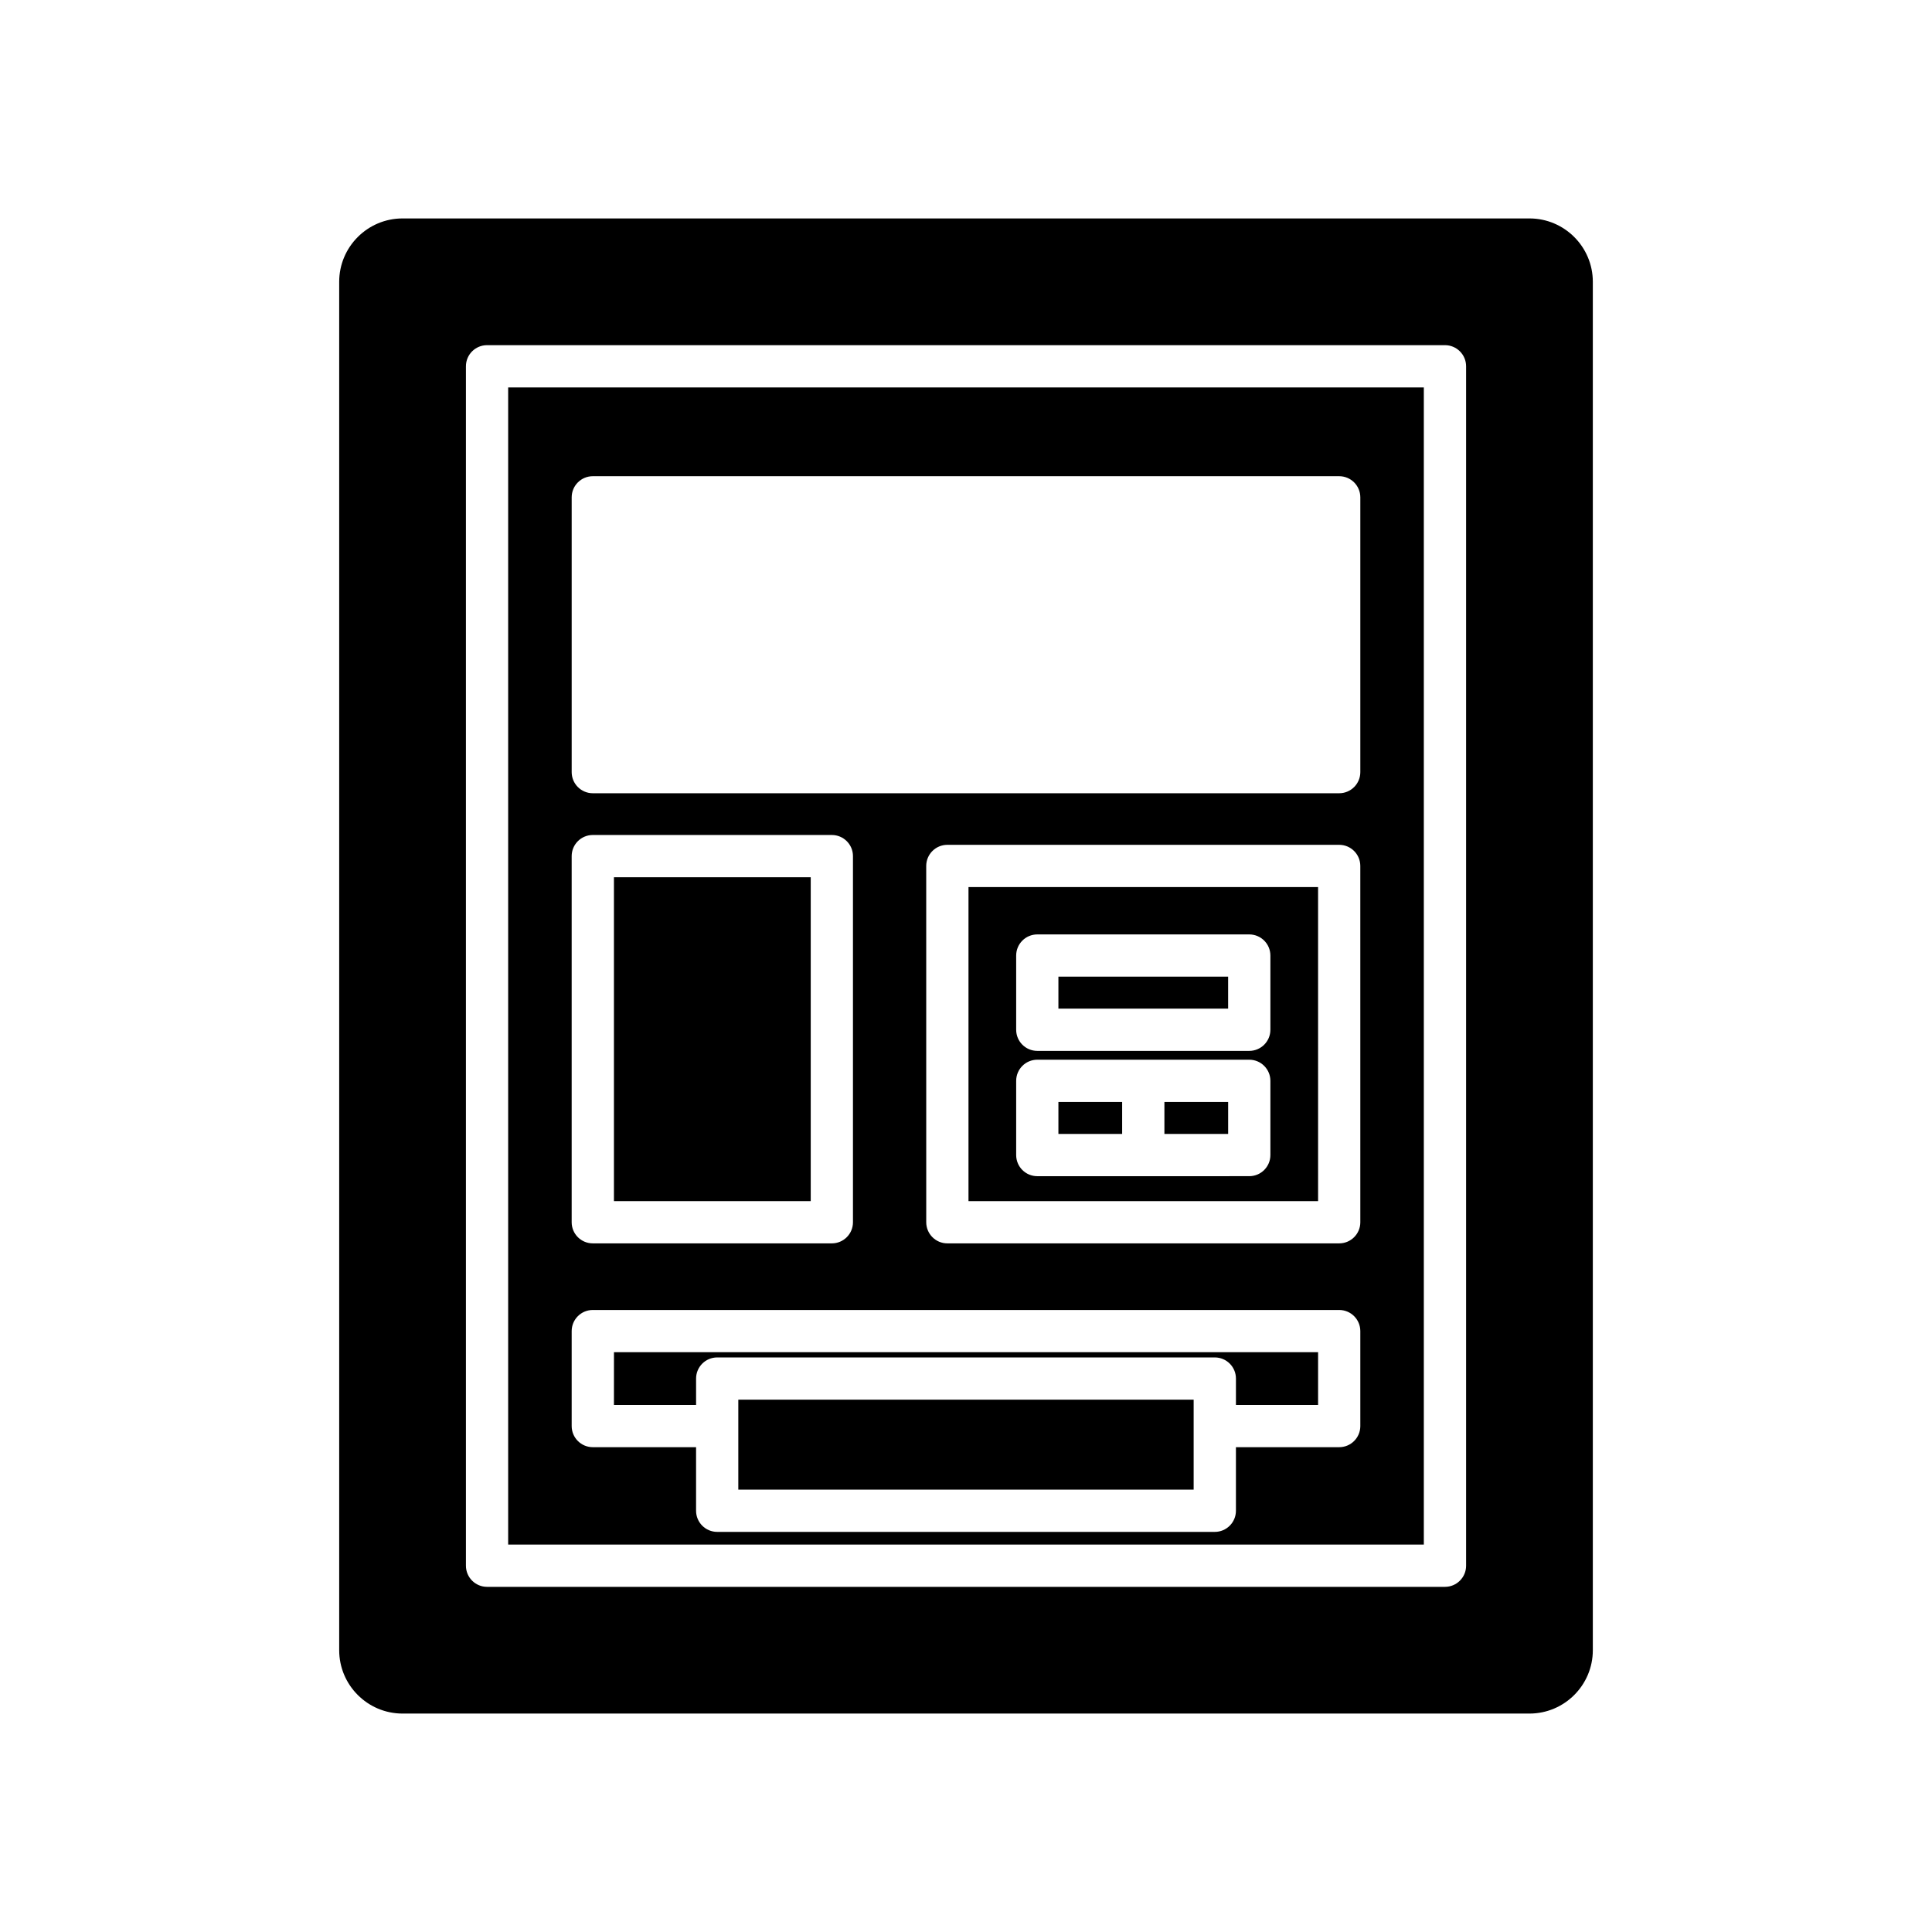
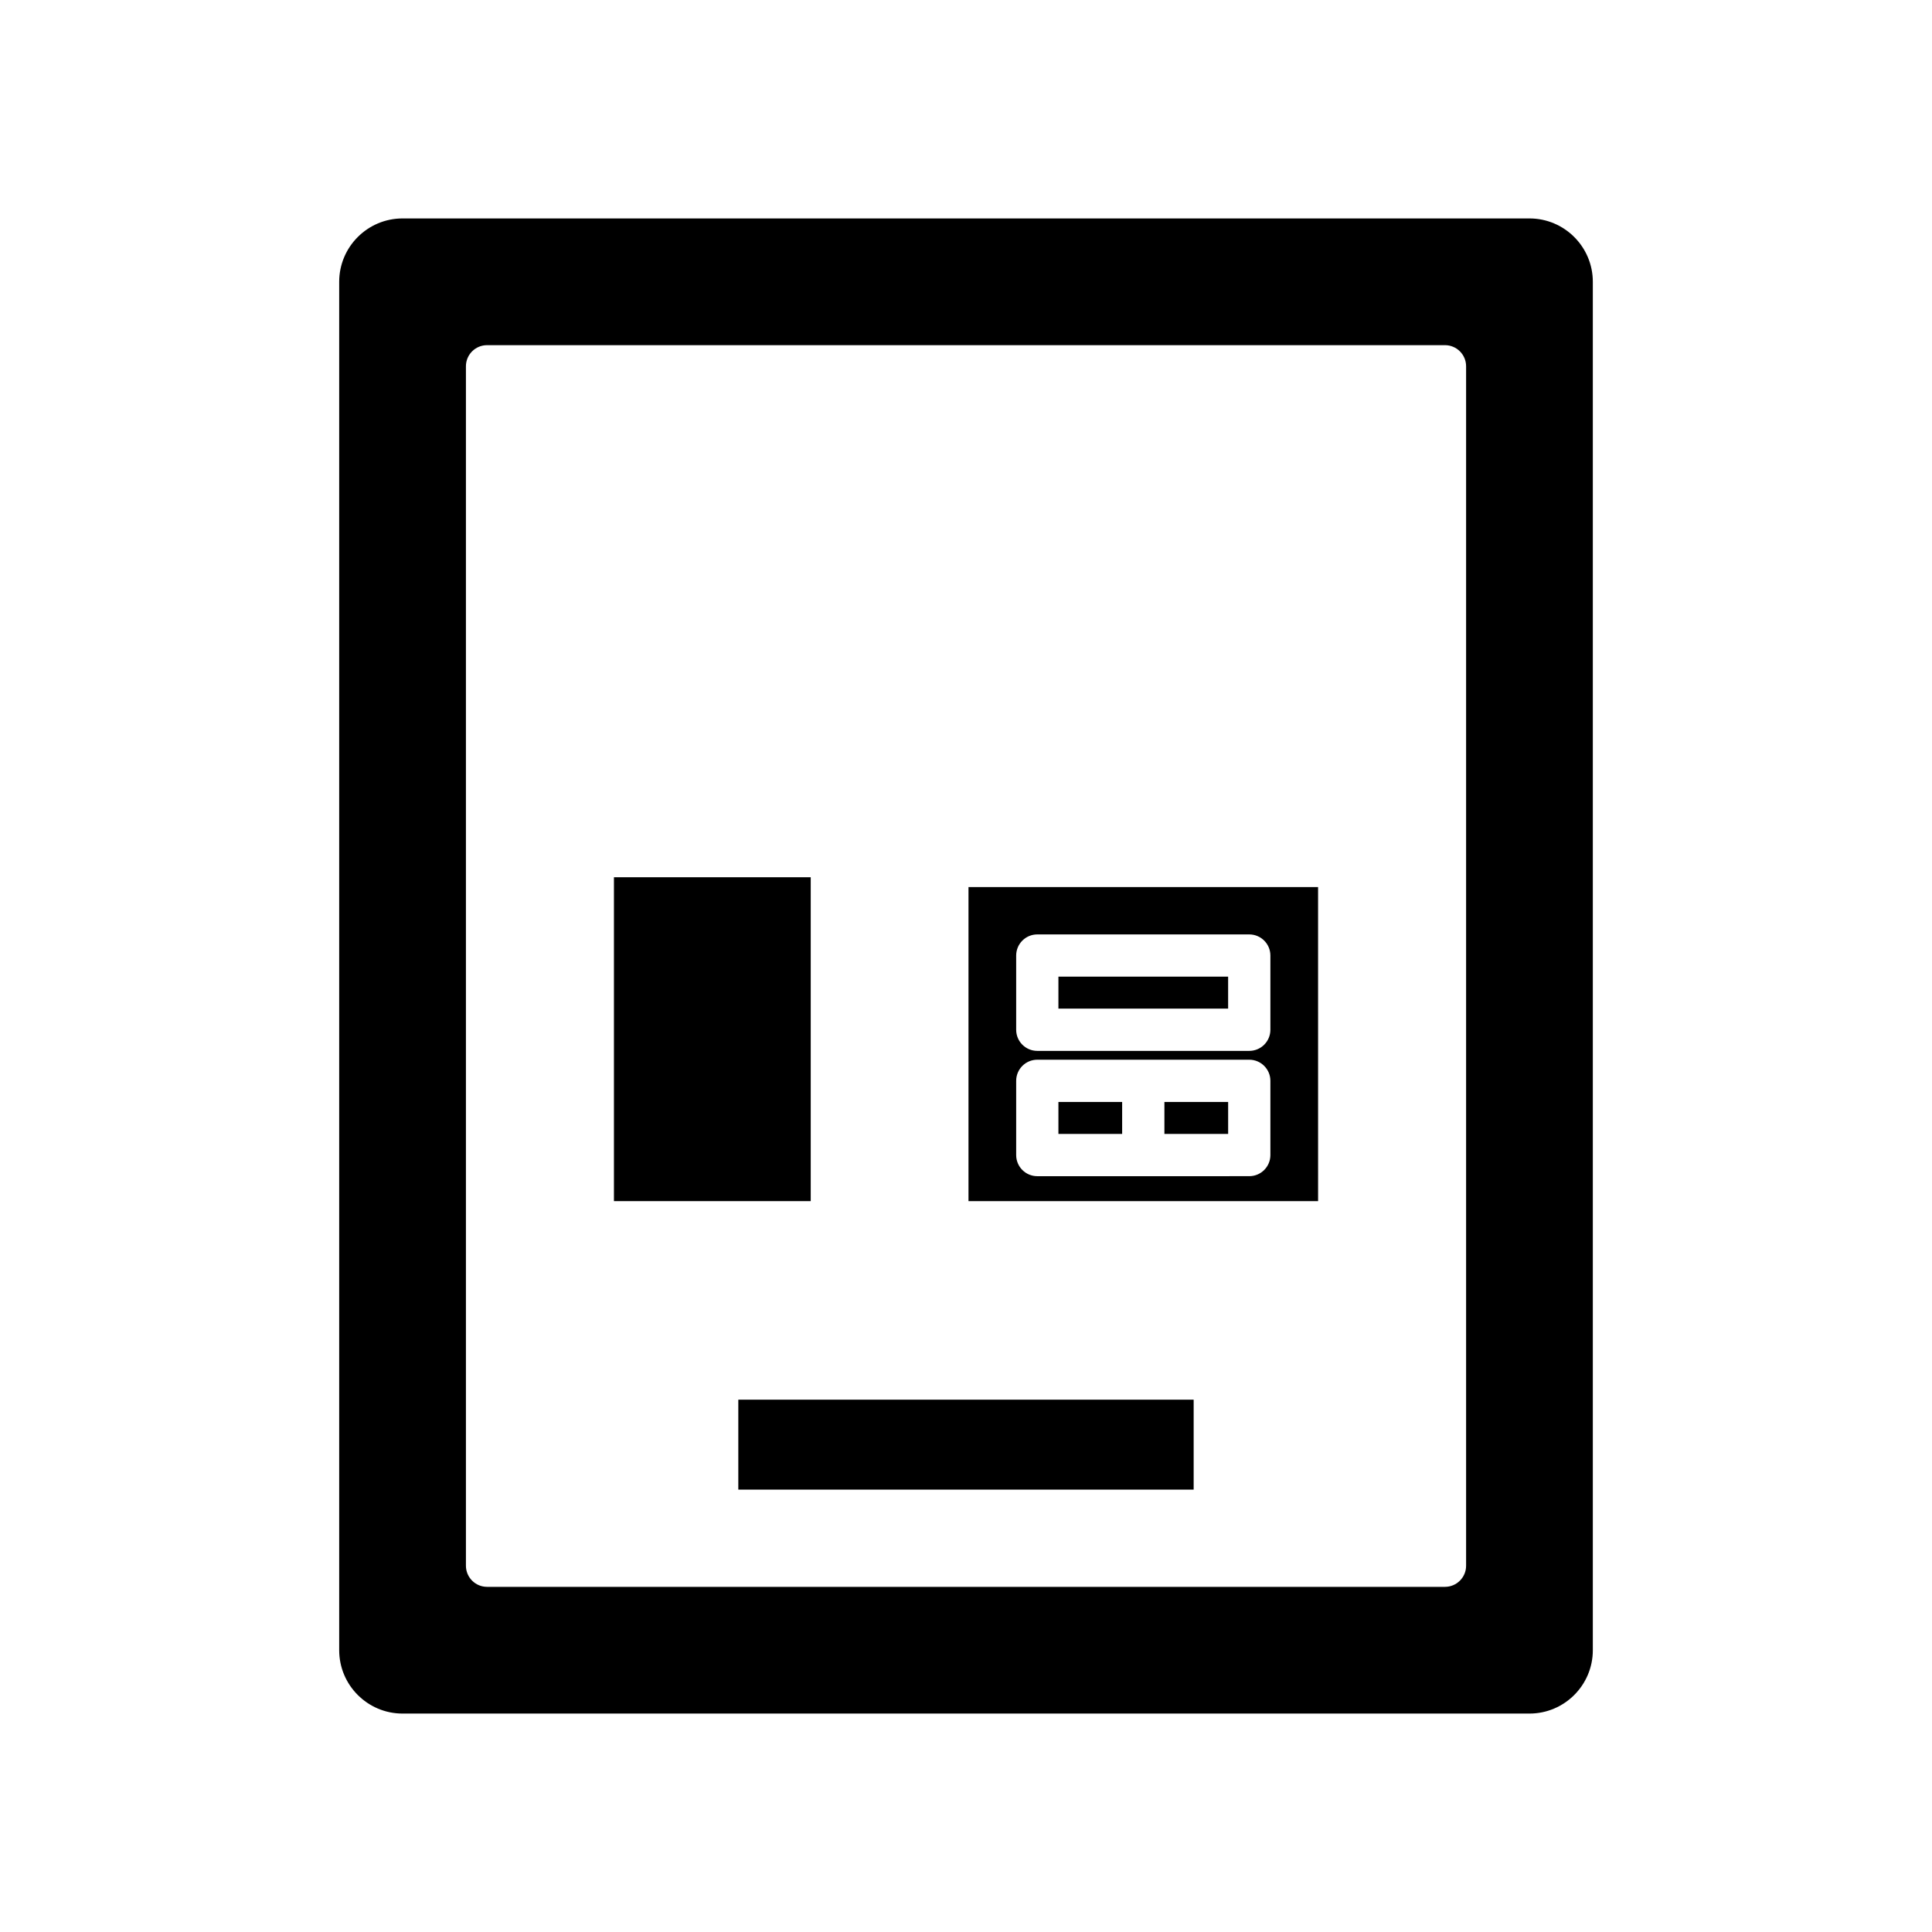
<svg xmlns="http://www.w3.org/2000/svg" fill="#000000" width="800px" height="800px" version="1.1" viewBox="144 144 512 512">
  <g>
    <path d="m233.89 218.68v362.64c0 9.262 7.531 16.793 16.793 16.793h298.64c9.262 0 16.793-7.531 16.793-16.793v-362.64c0-9.262-7.531-16.793-16.793-16.793h-298.64c-9.262 0-16.793 7.531-16.793 16.793zm33.586 22.391c0-3.094 2.508-5.598 5.598-5.598h253.86c3.09 0 5.598 2.504 5.598 5.598v317.86c0 3.094-2.508 5.598-5.598 5.598h-253.86c-3.09 0-5.598-2.504-5.598-5.598z" />
    <path d="m424.49 402.82h44.977v8.473h-44.977z" />
    <path d="m452.58 436.03h16.891v8.473h-16.891z" />
    <path d="m339.66 521.9v16.863h120.67v-23.836h-120.67z" />
    <path d="m424.49 436.03h16.891v8.473h-16.891z" />
    <path d="m306.7 376.48h52.152v85.832h-52.152z" />
-     <path d="m306.7 516.32h21.77v-6.988c0-3.094 2.508-5.598 5.598-5.598h131.87c3.09 0 5.598 2.504 5.598 5.598v6.988h21.77v-13.969h-186.6z" />
-     <path d="m521.33 246.67h-242.66v306.66h242.66zm-225.83 124.21c0-3.094 2.508-5.598 5.598-5.598h63.348c3.09 0 5.598 2.504 5.598 5.598v97.027c0 3.094-2.508 5.598-5.598 5.598h-63.348c-3.09 0-5.598-2.504-5.598-5.598zm209 151.04c0 3.094-2.508 5.598-5.598 5.598h-27.367v16.848c0 3.094-2.508 5.598-5.598 5.598h-131.87c-3.09 0-5.598-2.504-5.598-5.598v-16.848h-27.367c-3.09 0-5.598-2.504-5.598-5.598v-25.164c0-3.094 2.508-5.598 5.598-5.598h197.8c3.09 0 5.598 2.504 5.598 5.598zm0-54.012c0 3.094-2.508 5.598-5.598 5.598h-103.84c-3.09 0-5.598-2.504-5.598-5.598l-0.004-94.422c0-3.094 2.508-5.598 5.598-5.598h103.84c3.09 0 5.598 2.504 5.598 5.598zm0-119.29c0 3.094-2.508 5.598-5.598 5.598h-197.8c-3.09 0-5.598-2.504-5.598-5.598v-72.82c0-3.094 2.508-5.598 5.598-5.598h197.8c3.09 0 5.598 2.504 5.598 5.598z" />
    <path d="m400.66 462.31h92.648l-0.004-83.227h-92.645zm12.637-65.082c0-3.094 2.508-5.598 5.598-5.598h56.172c3.09 0 5.598 2.504 5.598 5.598v19.668c0 3.094-2.508 5.598-5.598 5.598h-56.172c-3.09 0-5.598-2.504-5.598-5.598zm0 33.203c0-3.094 2.508-5.598 5.598-5.598h56.172c3.09 0 5.598 2.504 5.598 5.598v19.668c0 3.094-2.508 5.598-5.598 5.598l-56.172 0.004c-3.09 0-5.598-2.504-5.598-5.598z" />
  </g>
</svg>